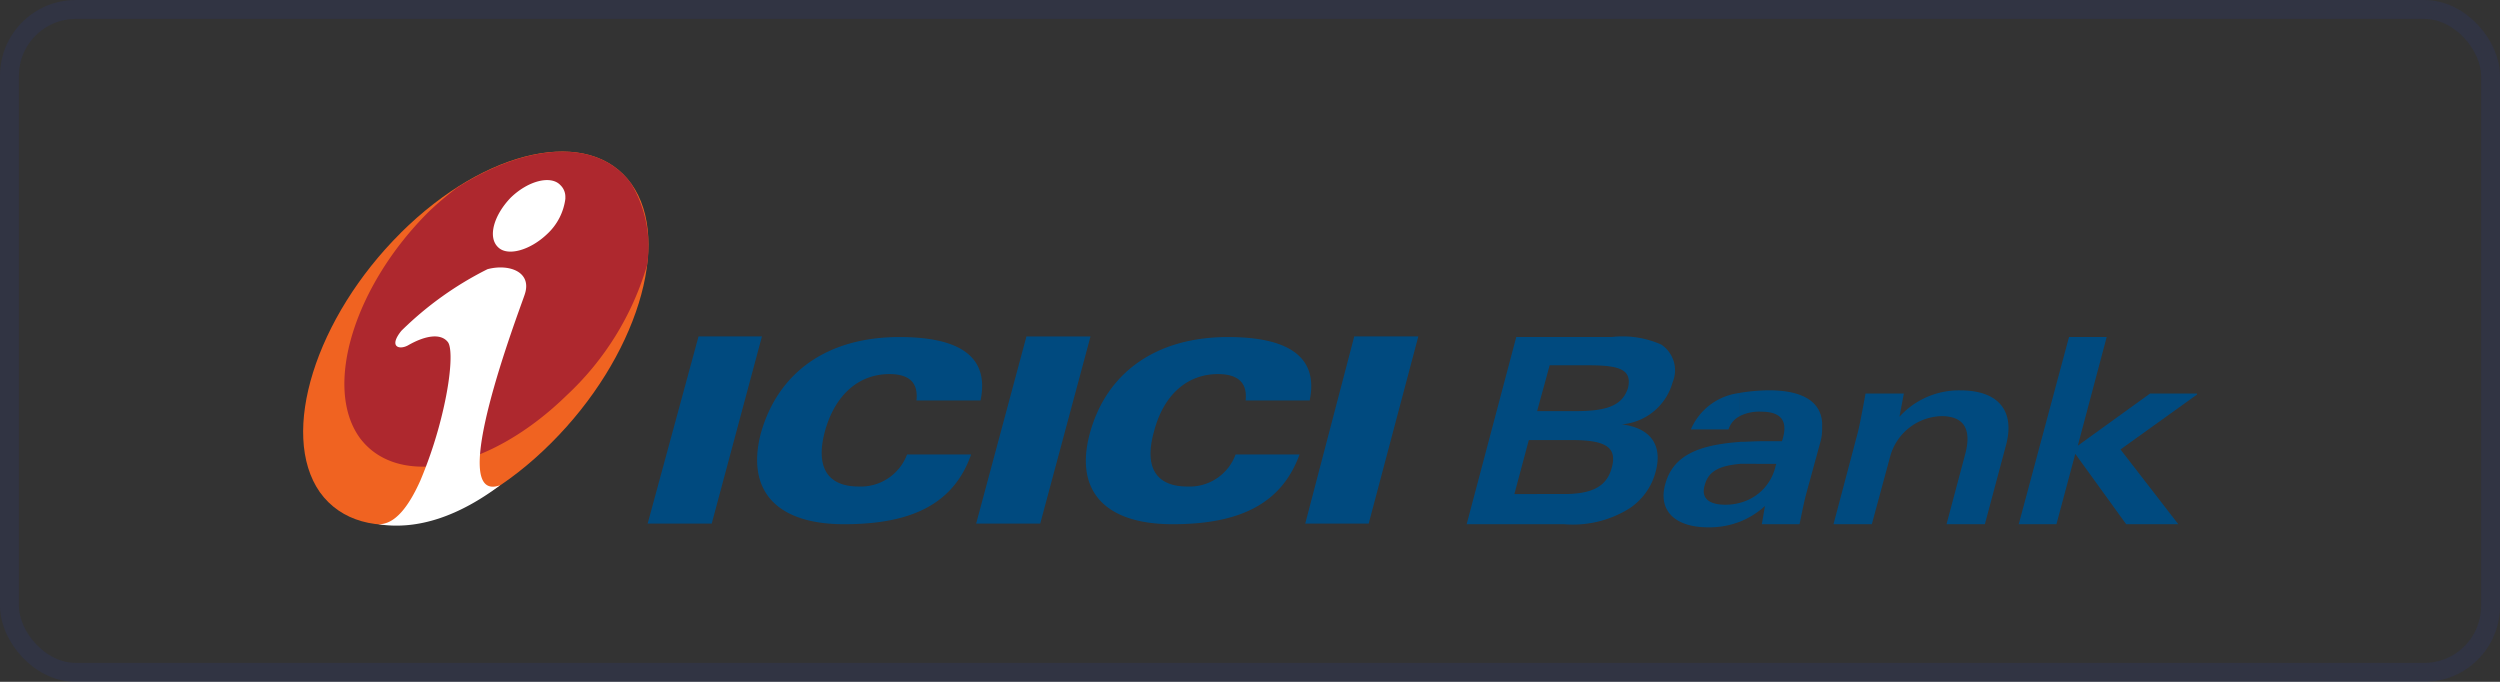
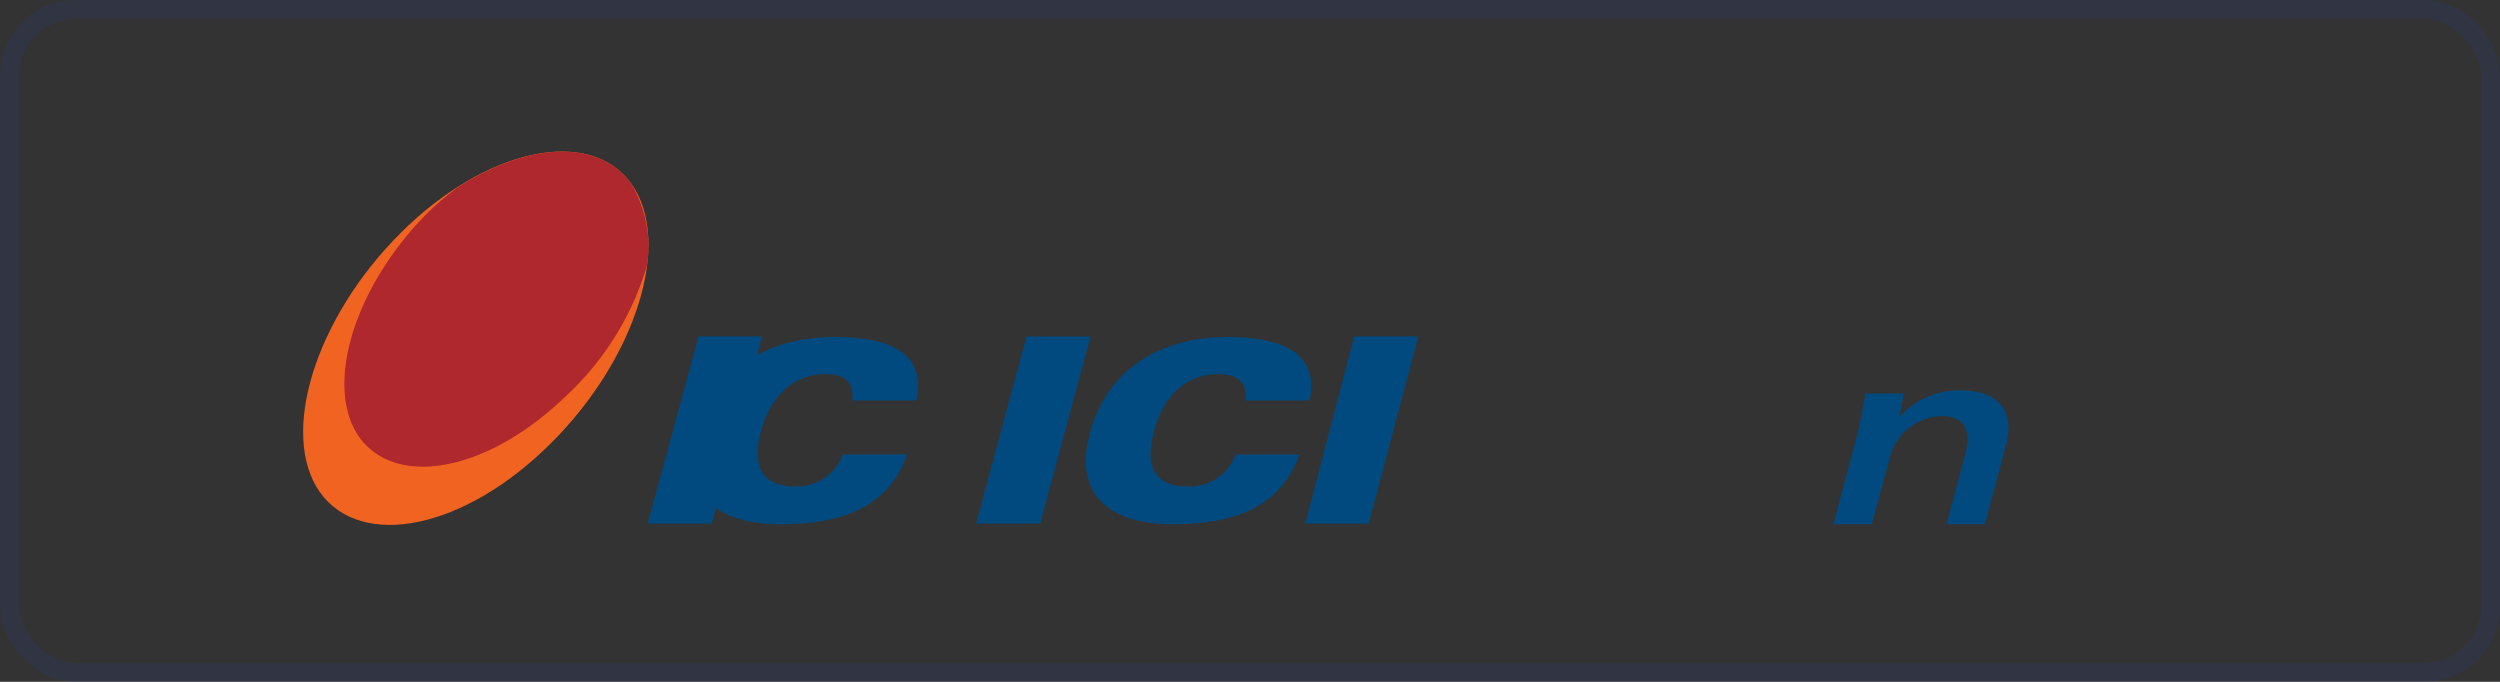
<svg xmlns="http://www.w3.org/2000/svg" id="Group_12623" width="132" height="36" data-name="Group 12623" viewBox="0 0 132 36">
  <rect x="0" y="0" width="132" height="36" fill="#333333" stroke="none" />
  <defs>
    <style>
            .cls-1,.cls-7{fill:#fff}.cls-1{stroke:#707070}.cls-2,.cls-9{fill:none}.cls-2{stroke:rgba(42,58,141,.18)}.cls-3{clip-path:url(#clip-path)}.cls-4{fill:#004a7f}.cls-5{fill:#f06321}.cls-6{fill:#ae282e}.cls-8{stroke:none}
        </style>
    <clipPath id="clip-path">
      <path id="Rectangle_3121" d="M0 0h100v20H0z" class="cls-1" data-name="Rectangle 3121" />
    </clipPath>
  </defs>
  <g id="Rectangle_3127" class="cls-2" data-name="Rectangle 3127">
-     <rect width="132" height="36" class="cls-8" rx="4" />
    <rect width="131" height="35" x=".5" y=".5" class="cls-9" rx="3.5" />
  </g>
  <g id="Mask_Group_26" class="cls-3" data-name="Mask Group 26" transform="translate(16 8)">
    <g id="layer1">
      <g id="g651">
        <path id="path150" d="M132.186 62.781h3.383l2.652-9.884h-3.348zm0 0" class="cls-4" transform="translate(-113.99 -43.136)" />
        <path id="path152" d="M146.062 62.781h3.383L152.1 52.9h-3.383zm0 0" class="cls-4" transform="translate(-110.521 -43.136)" />
        <path id="path154" d="M159.963 62.781h3.35l2.621-9.884h-3.383zm0 0" class="cls-4" transform="translate(-107.046 -43.136)" />
-         <path id="path156" d="M145.223 56.273h3.383c.464-2.221-.961-3.348-4.278-3.348-3.847 0-6.433 1.89-7.328 5.107-.764 2.984.8 4.776 4.409 4.776 3.648 0 5.8-1.127 6.7-3.682h-3.383a2.608 2.608 0 0 1-2.553 1.691c-1.626 0-2.289-.995-1.792-2.884.53-1.958 1.792-3.052 3.416-3.052 1.061 0 1.525.464 1.426 1.392" class="cls-4" transform="translate(-112.834 -43.129)" />
+         <path id="path156" d="M145.223 56.273c.464-2.221-.961-3.348-4.278-3.348-3.847 0-6.433 1.89-7.328 5.107-.764 2.984.8 4.776 4.409 4.776 3.648 0 5.8-1.127 6.7-3.682h-3.383a2.608 2.608 0 0 1-2.553 1.691c-1.626 0-2.289-.995-1.792-2.884.53-1.958 1.792-3.052 3.416-3.052 1.061 0 1.525.464 1.426 1.392" class="cls-4" transform="translate(-112.834 -43.129)" />
        <path id="path158" d="M159.129 56.273h3.383c.464-2.221-1-3.348-4.313-3.348-3.814 0-6.433 1.89-7.3 5.107-.8 2.984.762 4.776 4.378 4.776s5.77-1.127 6.7-3.682H158.6a2.583 2.583 0 0 1-2.554 1.691c-1.624 0-2.287-.995-1.759-2.884.5-1.958 1.759-3.052 3.383-3.052 1.063 0 1.56.464 1.46 1.392" class="cls-4" transform="translate(-109.361 -43.129)" />
        <path id="path160" d="M122.791 49.379c4.51-4.477 9.982-5.639 12.172-2.588s.265 9.22-4.245 13.7c-4.51 4.51-9.982 5.671-12.2 2.586-2.155-3.083-.23-9.22 4.278-13.7" class="cls-5" transform="translate(-117.629 -45.088)" />
        <path id="path162" d="M125.339 46.988a16.483 16.483 0 0 0-1.492 1.261c-3.947 3.912-5.606 9.284-3.648 11.971 2.022 2.685 6.864 1.691 10.91-2.256a15.267 15.267 0 0 0 4.245-6.864 6.478 6.478 0 0 0-.829-4.311c-1.724-2.387-5.439-2.19-9.186.2" class="cls-6" transform="translate(-117.192 -45.087)" />
-         <path id="path164" d="M130.686 47.186v.1a3.063 3.063 0 0 1-.961 1.857c-.9.862-2.089 1.193-2.588.7-.564-.53-.23-1.692.665-2.621.928-.9 2.122-1.193 2.619-.663a.849.849 0 0 1 .265.63m-3.448 15.222c-2.123 1.589-4.311 2.389-6.438 2.054.9.033 1.626-.963 2.223-2.289a22.879 22.879 0 0 0 1.227-3.814c.431-1.89.464-3.216.232-3.514-.365-.466-1.16-.365-2.09.166-.464.265-1.061.1-.363-.763A17.861 17.861 0 0 1 126.574 51c1.129-.3 2.389.133 1.958 1.359-.3.9-4.212 11.109-1.293 10.048" class="cls-7" transform="translate(-116.835 -44.787)" />
-         <path id="path166" d="M169.3 61.215l.763-2.851h1.856v-1.525H170.5l.663-2.422h.762v-1.494H169.4l-2.619 9.884h5.14v-1.592zm2.619-2.851h.365c1.692 0 2.488.3 2.157 1.459-.265 1.028-1.094 1.392-2.521 1.392v1.593a5.626 5.626 0 0 0 3.449-.83 3.331 3.331 0 0 0 1.394-1.956c.363-1.359-.234-2.289-1.792-2.486a3.045 3.045 0 0 0 2.685-2.223 1.632 1.632 0 0 0-.6-1.989 5.025 5.025 0 0 0-2.619-.4h-2.521v1.493h1.295c1.591 0 2.321.2 2.089 1.193-.3.961-1.16 1.228-2.785 1.228h-.6zm0 0" class="cls-4" transform="translate(-105.341 -43.13)" />
-         <path id="path168" d="M179.128 55.313v1.225a1.152 1.152 0 0 0-.6.7h-1.989a3.205 3.205 0 0 1 2.586-1.923m0 5.8a2.826 2.826 0 0 1-.762.1c-.9 0-1.293-.366-1.094-1.029.2-.762.8-1.028 1.857-1.127V57.9c-2.289.166-3.549.762-3.947 2.254-.365 1.359.5 2.256 2.289 2.256a4.468 4.468 0 0 0 1.658-.3zm1.924-2.057l-.033.1a2.59 2.59 0 0 1-1.891 1.958v.995a4.284 4.284 0 0 0 1.326-.829l-.166.961h1.991c.1-.466.2-1 .332-1.527l.762-2.785a2.524 2.524 0 0 0 .1-.7V56.9c-.066-1.129-1.028-1.726-2.818-1.726a10.219 10.219 0 0 0-1.527.134v1.225a2.3 2.3 0 0 1 1.129-.23c1.026 0 1.426.462 1.126 1.459l-.032.1h-1.063c-.4 0-.8.033-1.16.033v1.16zm0 0" class="cls-4" transform="translate(-103.261 -42.566)" />
        <path id="path170" d="M182.276 62.244h2.024l.961-3.549a2.889 2.889 0 0 1 2.718-2.157c1.193 0 1.626.7 1.228 2.09l-.963 3.615h2.024l1.127-4.212c.464-1.79-.431-2.853-2.42-2.853a4.244 4.244 0 0 0-3.217 1.392l.232-1.227h-2.022c-.2 1.094-.332 1.759-.4 2.024zm0 0" class="cls-4" transform="translate(-101.467 -42.566)" />
-         <path id="path172" d="M190.1 62.807h1.991l.995-3.715 2.687 3.715h2.752l-3.052-3.947 4.113-2.952h-2.553l-3.814 2.753 1.525-5.737h-1.989zm0 0" class="cls-4" transform="translate(-99.511 -43.129)" />
      </g>
    </g>
  </g>
</svg>